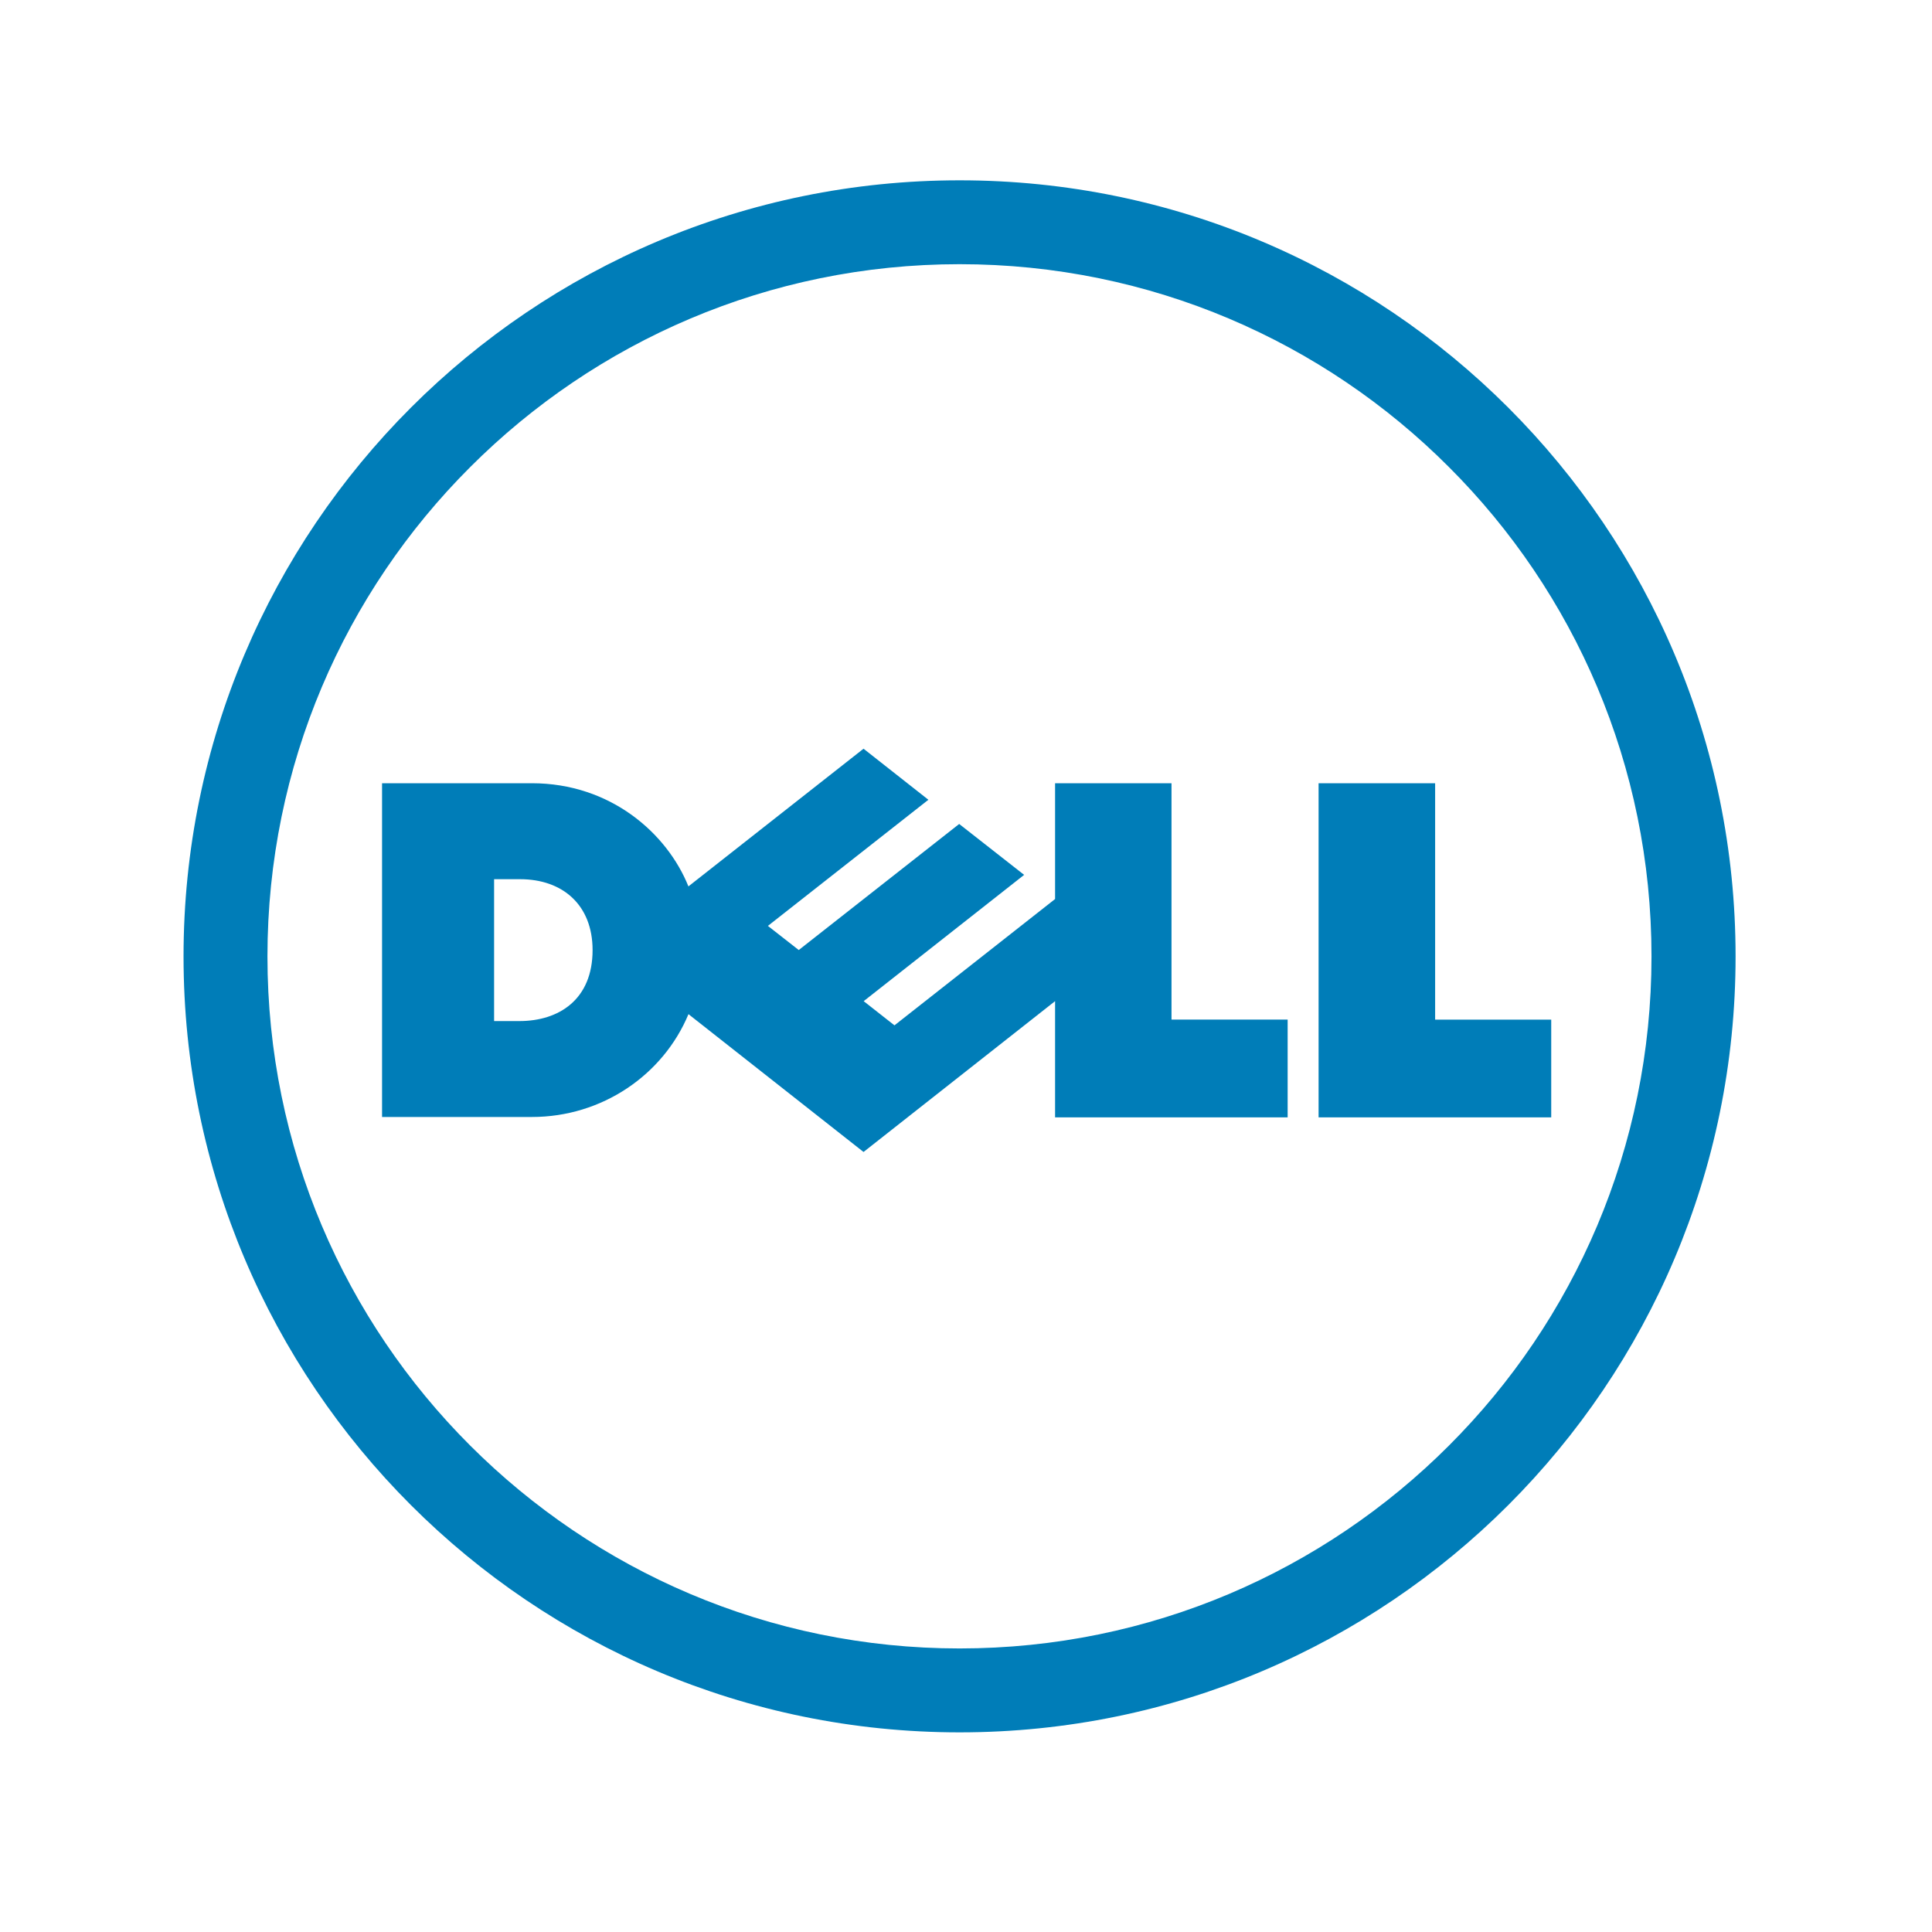
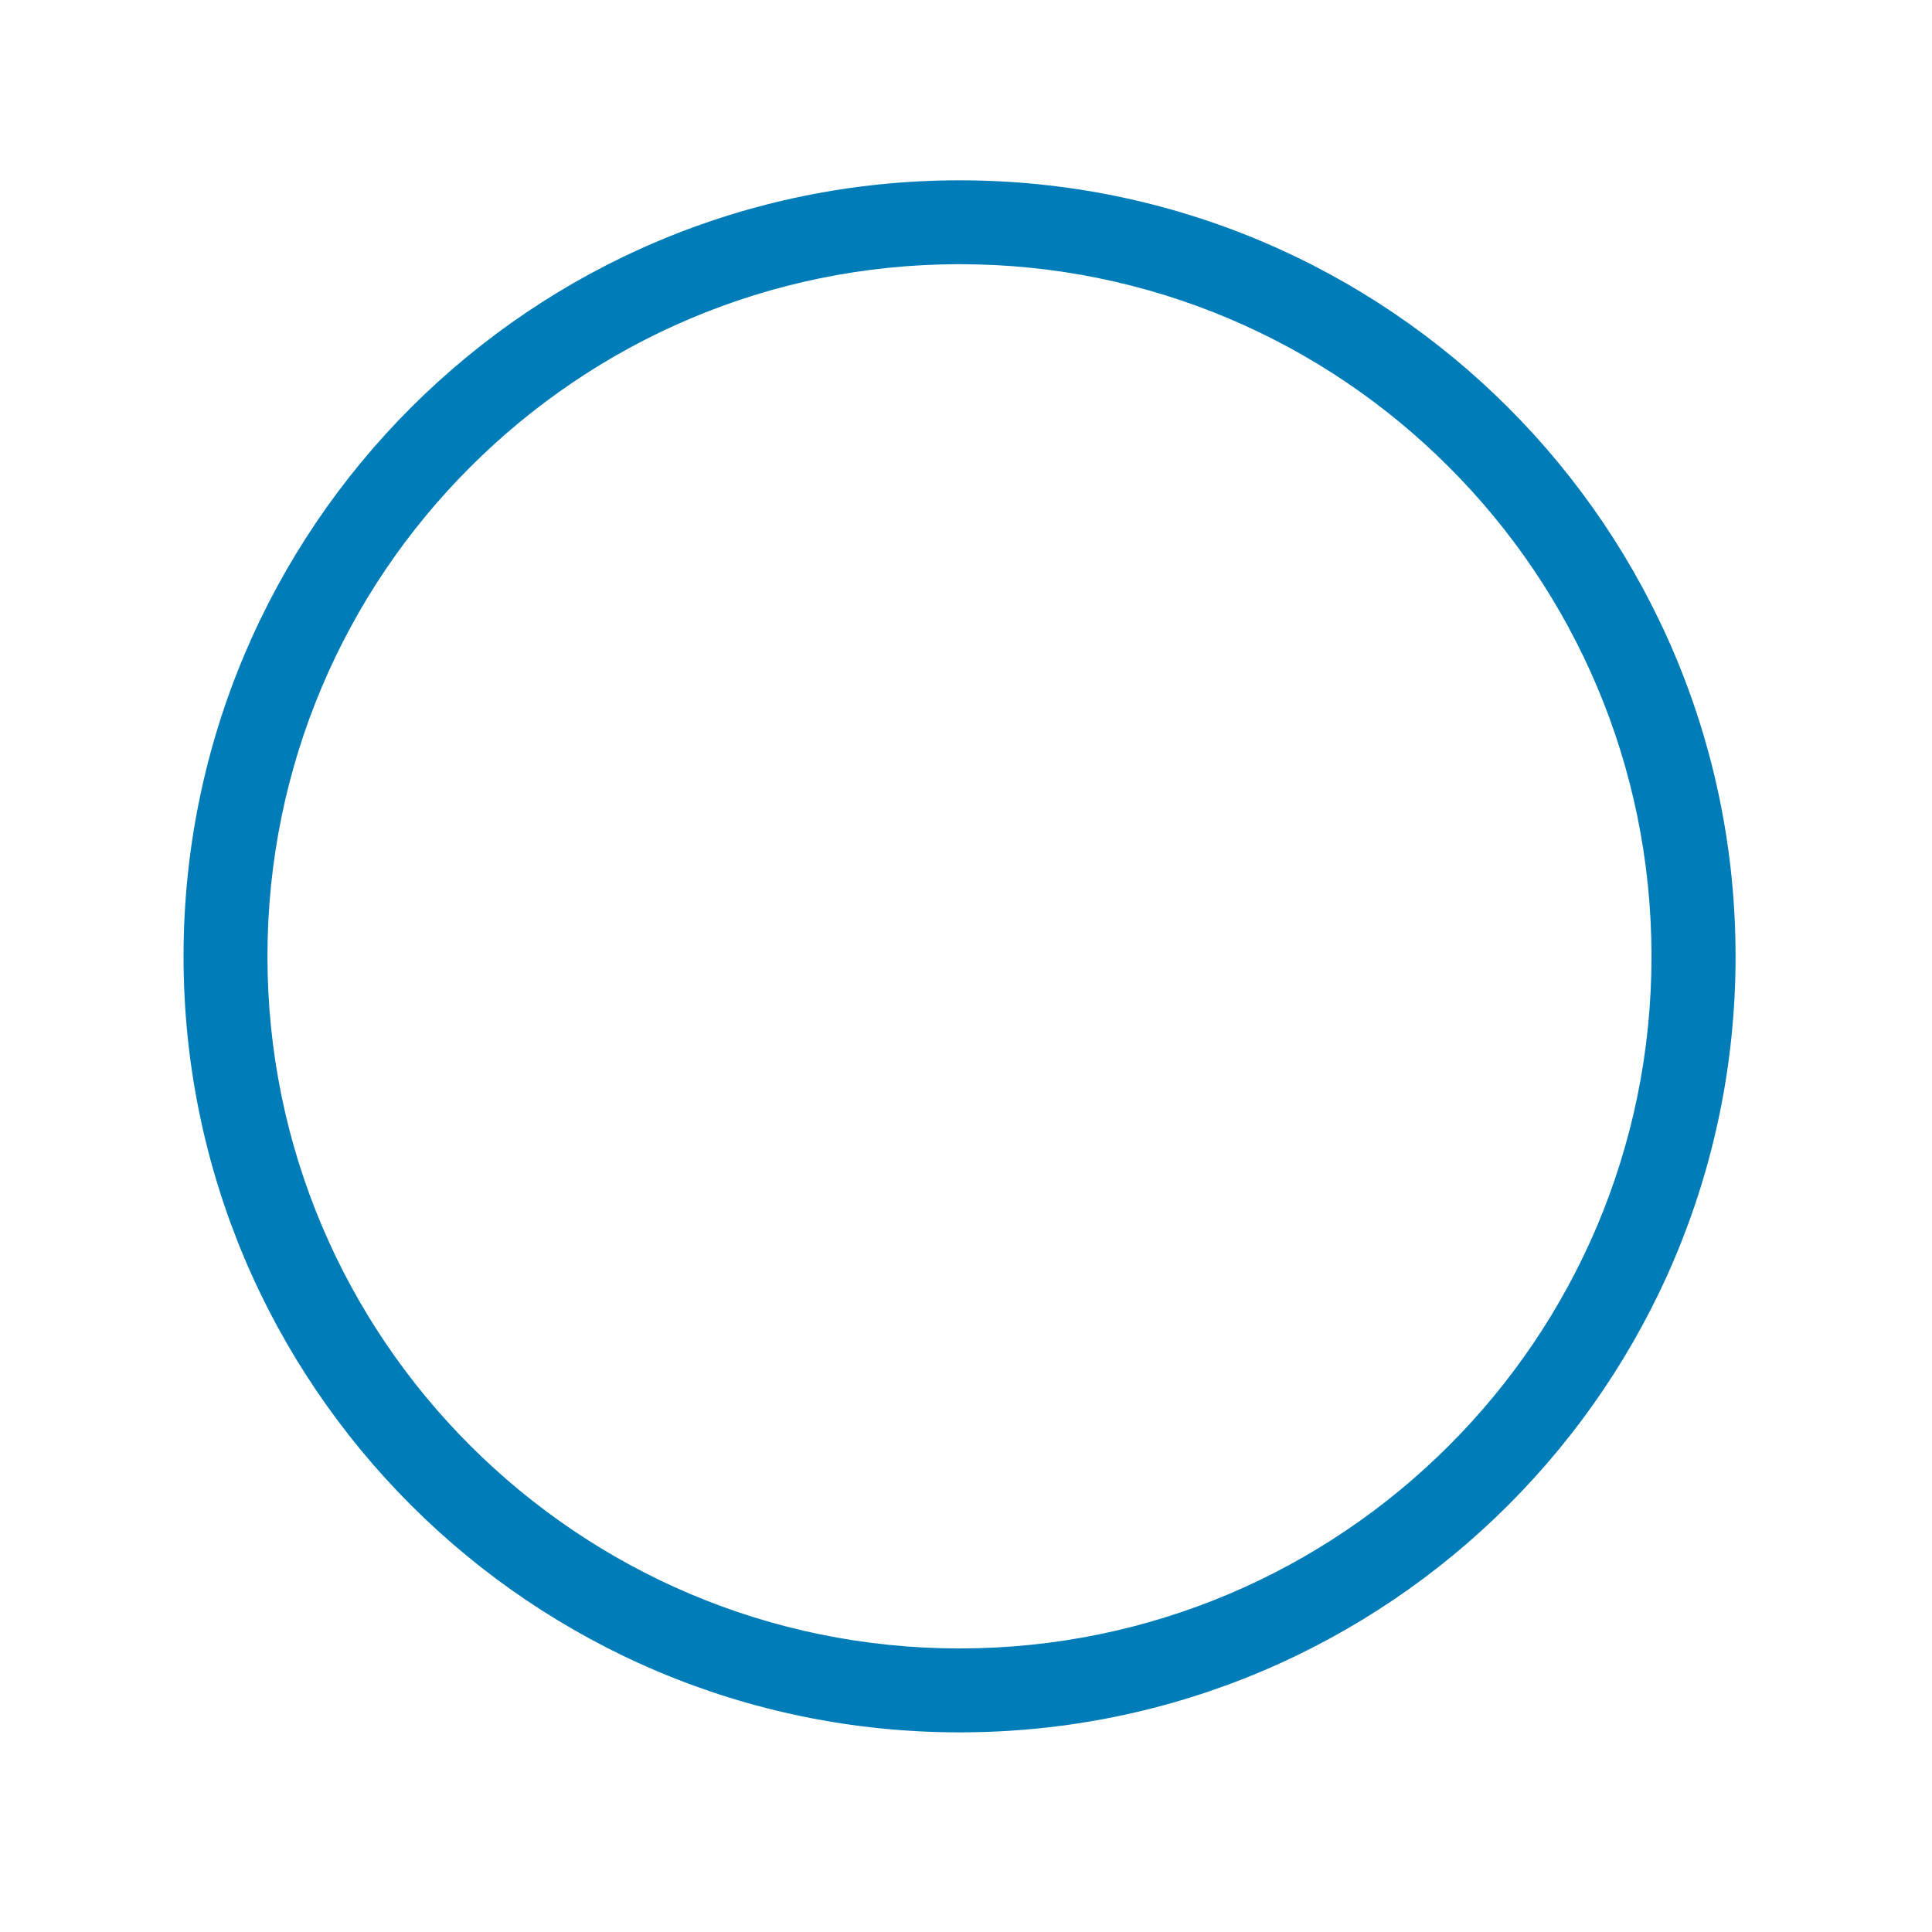
<svg xmlns="http://www.w3.org/2000/svg" width="300" height="300" viewBox="0 0 300 300" fill="none">
-   <rect width="300" height="300" fill="white" />
  <path d="M149.007 41.023C119.339 41.023 92.471 53.057 73.017 72.525C53.557 91.948 41.53 118.832 41.53 148.515C41.53 178.176 53.557 205.041 73.017 224.471C92.471 243.913 119.339 255.97 149.007 255.97C178.683 255.97 205.566 243.913 224.99 224.471C244.443 205.041 256.444 178.176 256.444 148.515C256.444 118.832 244.443 91.948 224.99 72.525C205.566 53.057 178.683 41.023 149.007 41.023ZM149.007 28C215.549 28 269.5 81.959 269.5 148.515C269.5 215.049 215.549 269 149.007 269C82.474 269 28.5 215.049 28.5 148.515C28.5 81.959 82.474 28 149.007 28Z" fill="#007DB8" />
-   <path d="M92.016 147.533C92.016 140.51 87.357 136.521 80.76 136.521H76.723V158.552H80.645C86.779 158.552 92.016 155.218 92.016 147.533ZM163.832 155.459L134.089 178.879L106.906 157.478C102.983 166.9 93.505 173.445 82.59 173.445H59.325V121.62H82.59C94.787 121.62 103.576 129.376 106.898 137.639L134.089 116.26L144.16 124.187L119.24 143.773L124.029 147.521L148.942 127.946L159.028 135.85L134.111 155.459L138.893 159.215L163.832 139.602V121.62H181.911V158.318H199.945V173.508H163.832V155.459ZM222.846 158.326H240.873V173.508H204.749V121.62H222.846V158.326Z" fill="#007DB8" />
</svg>